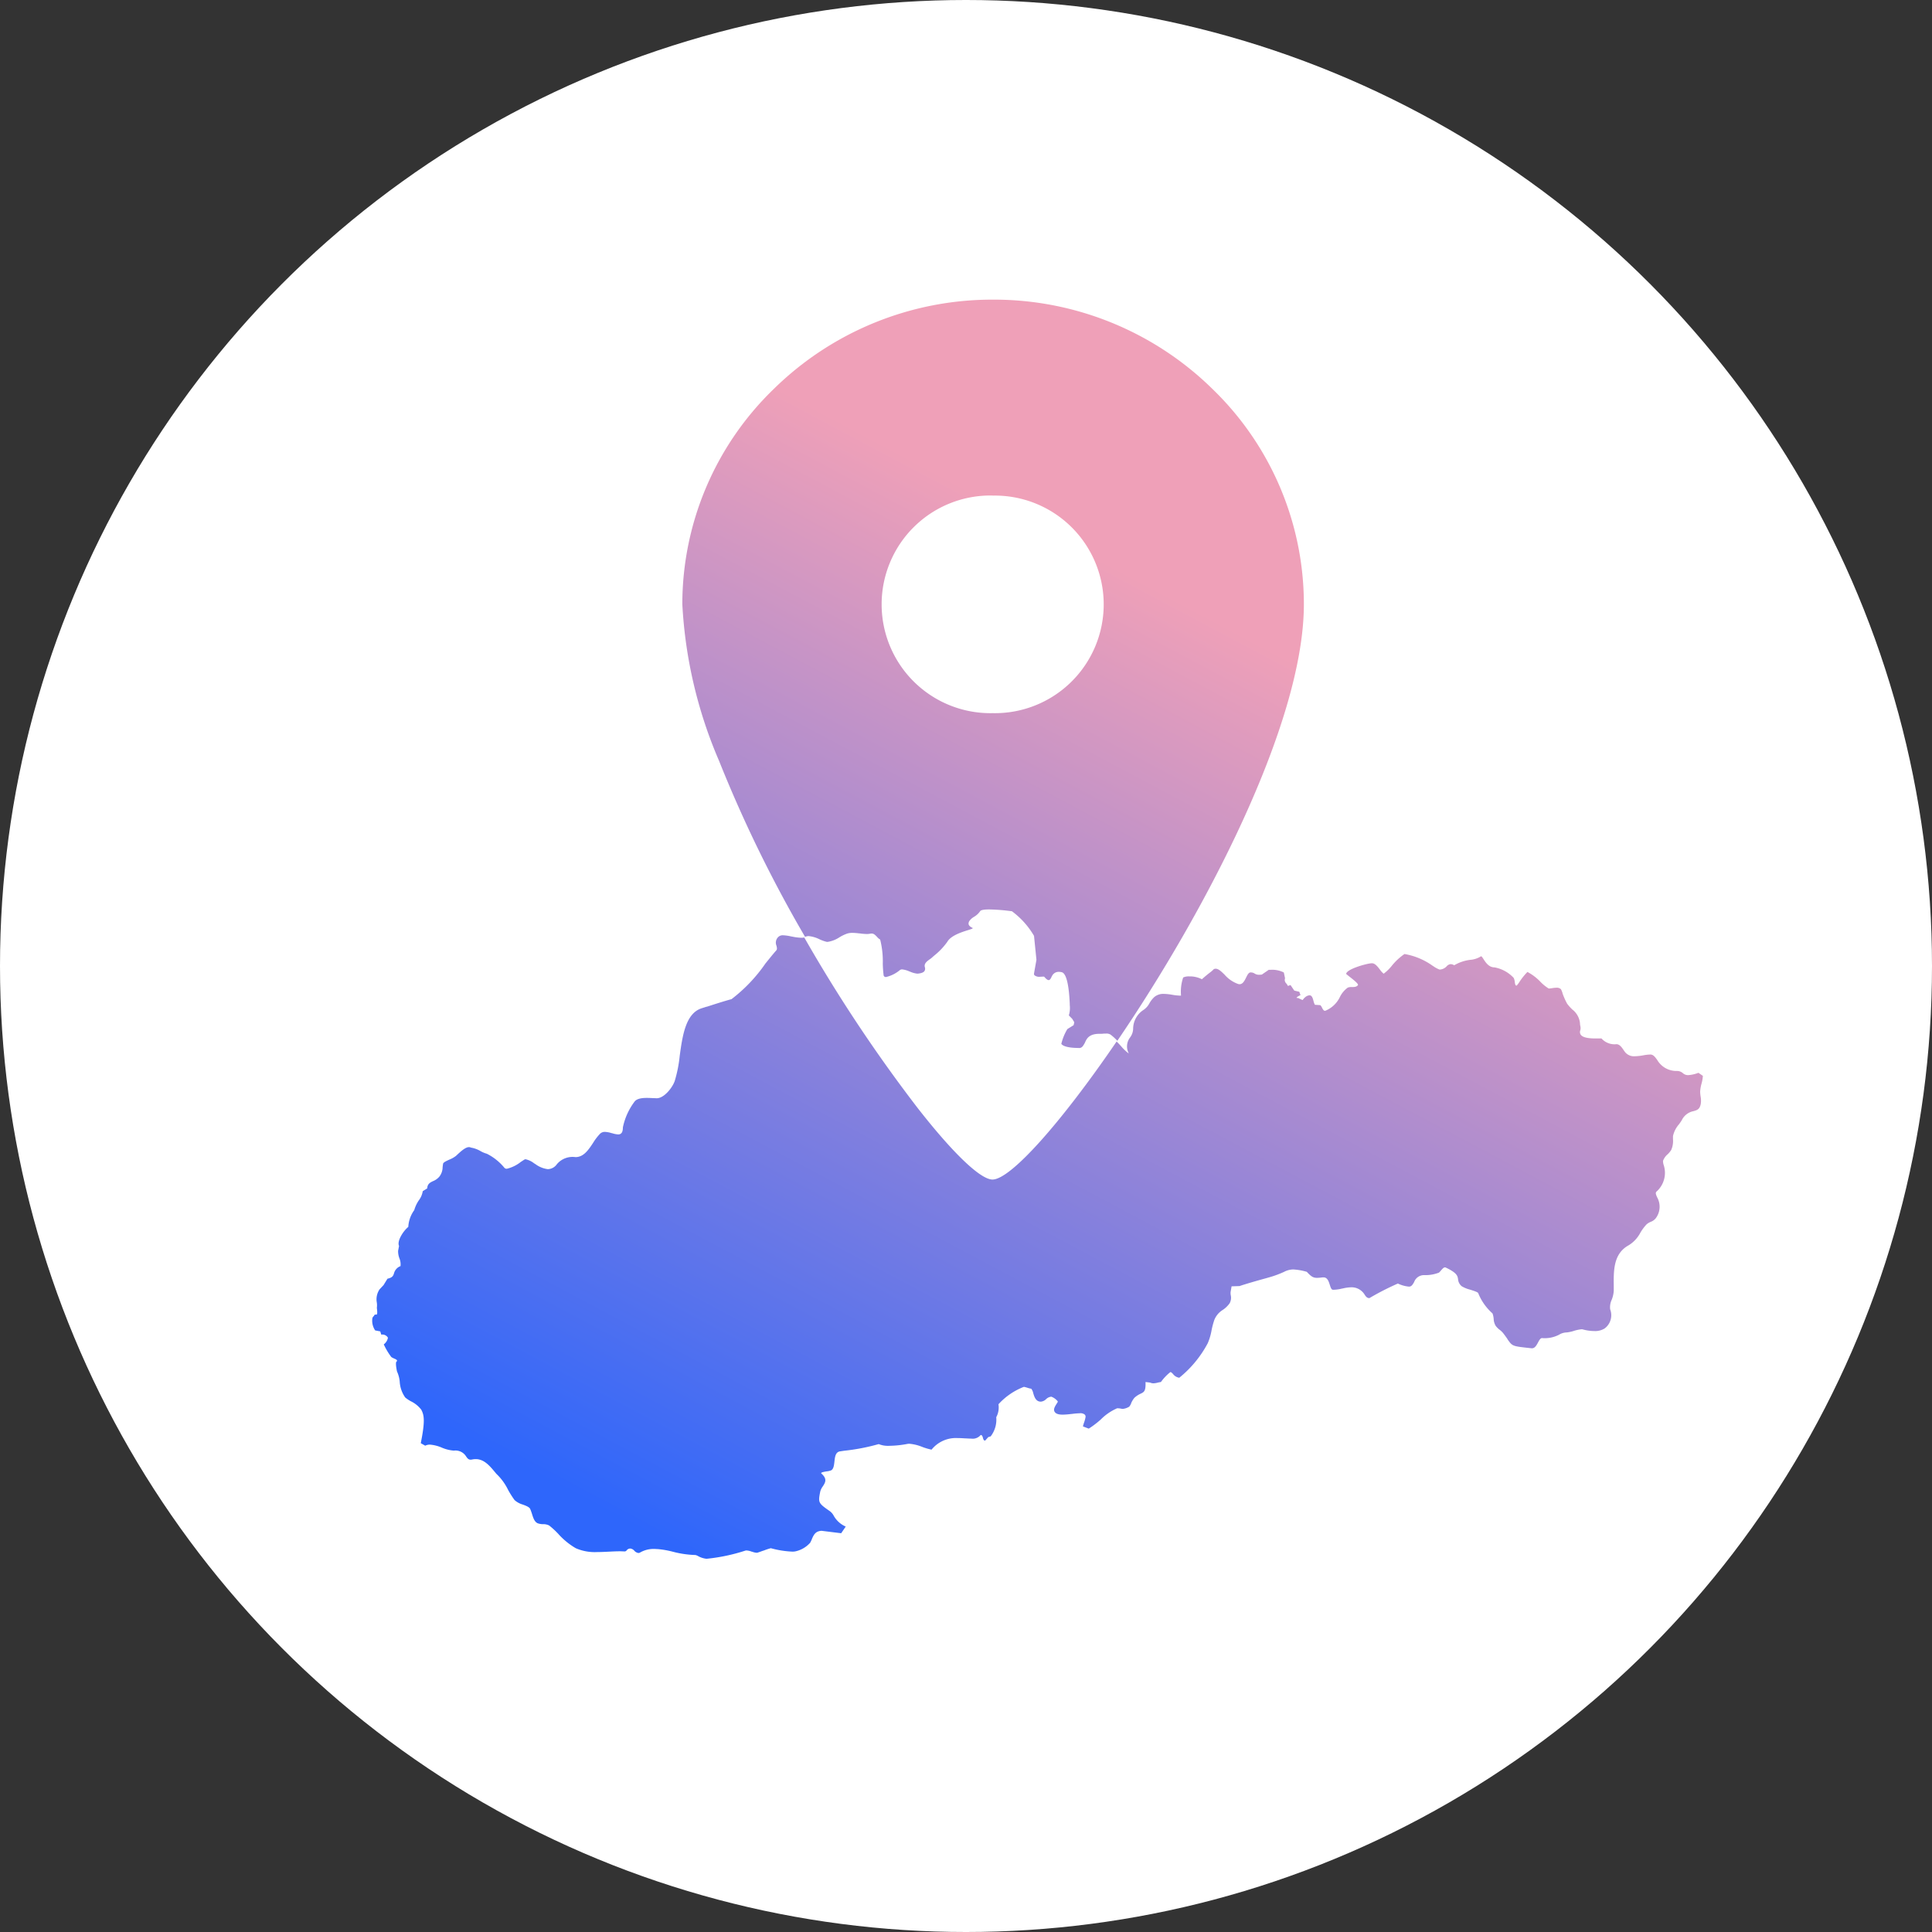
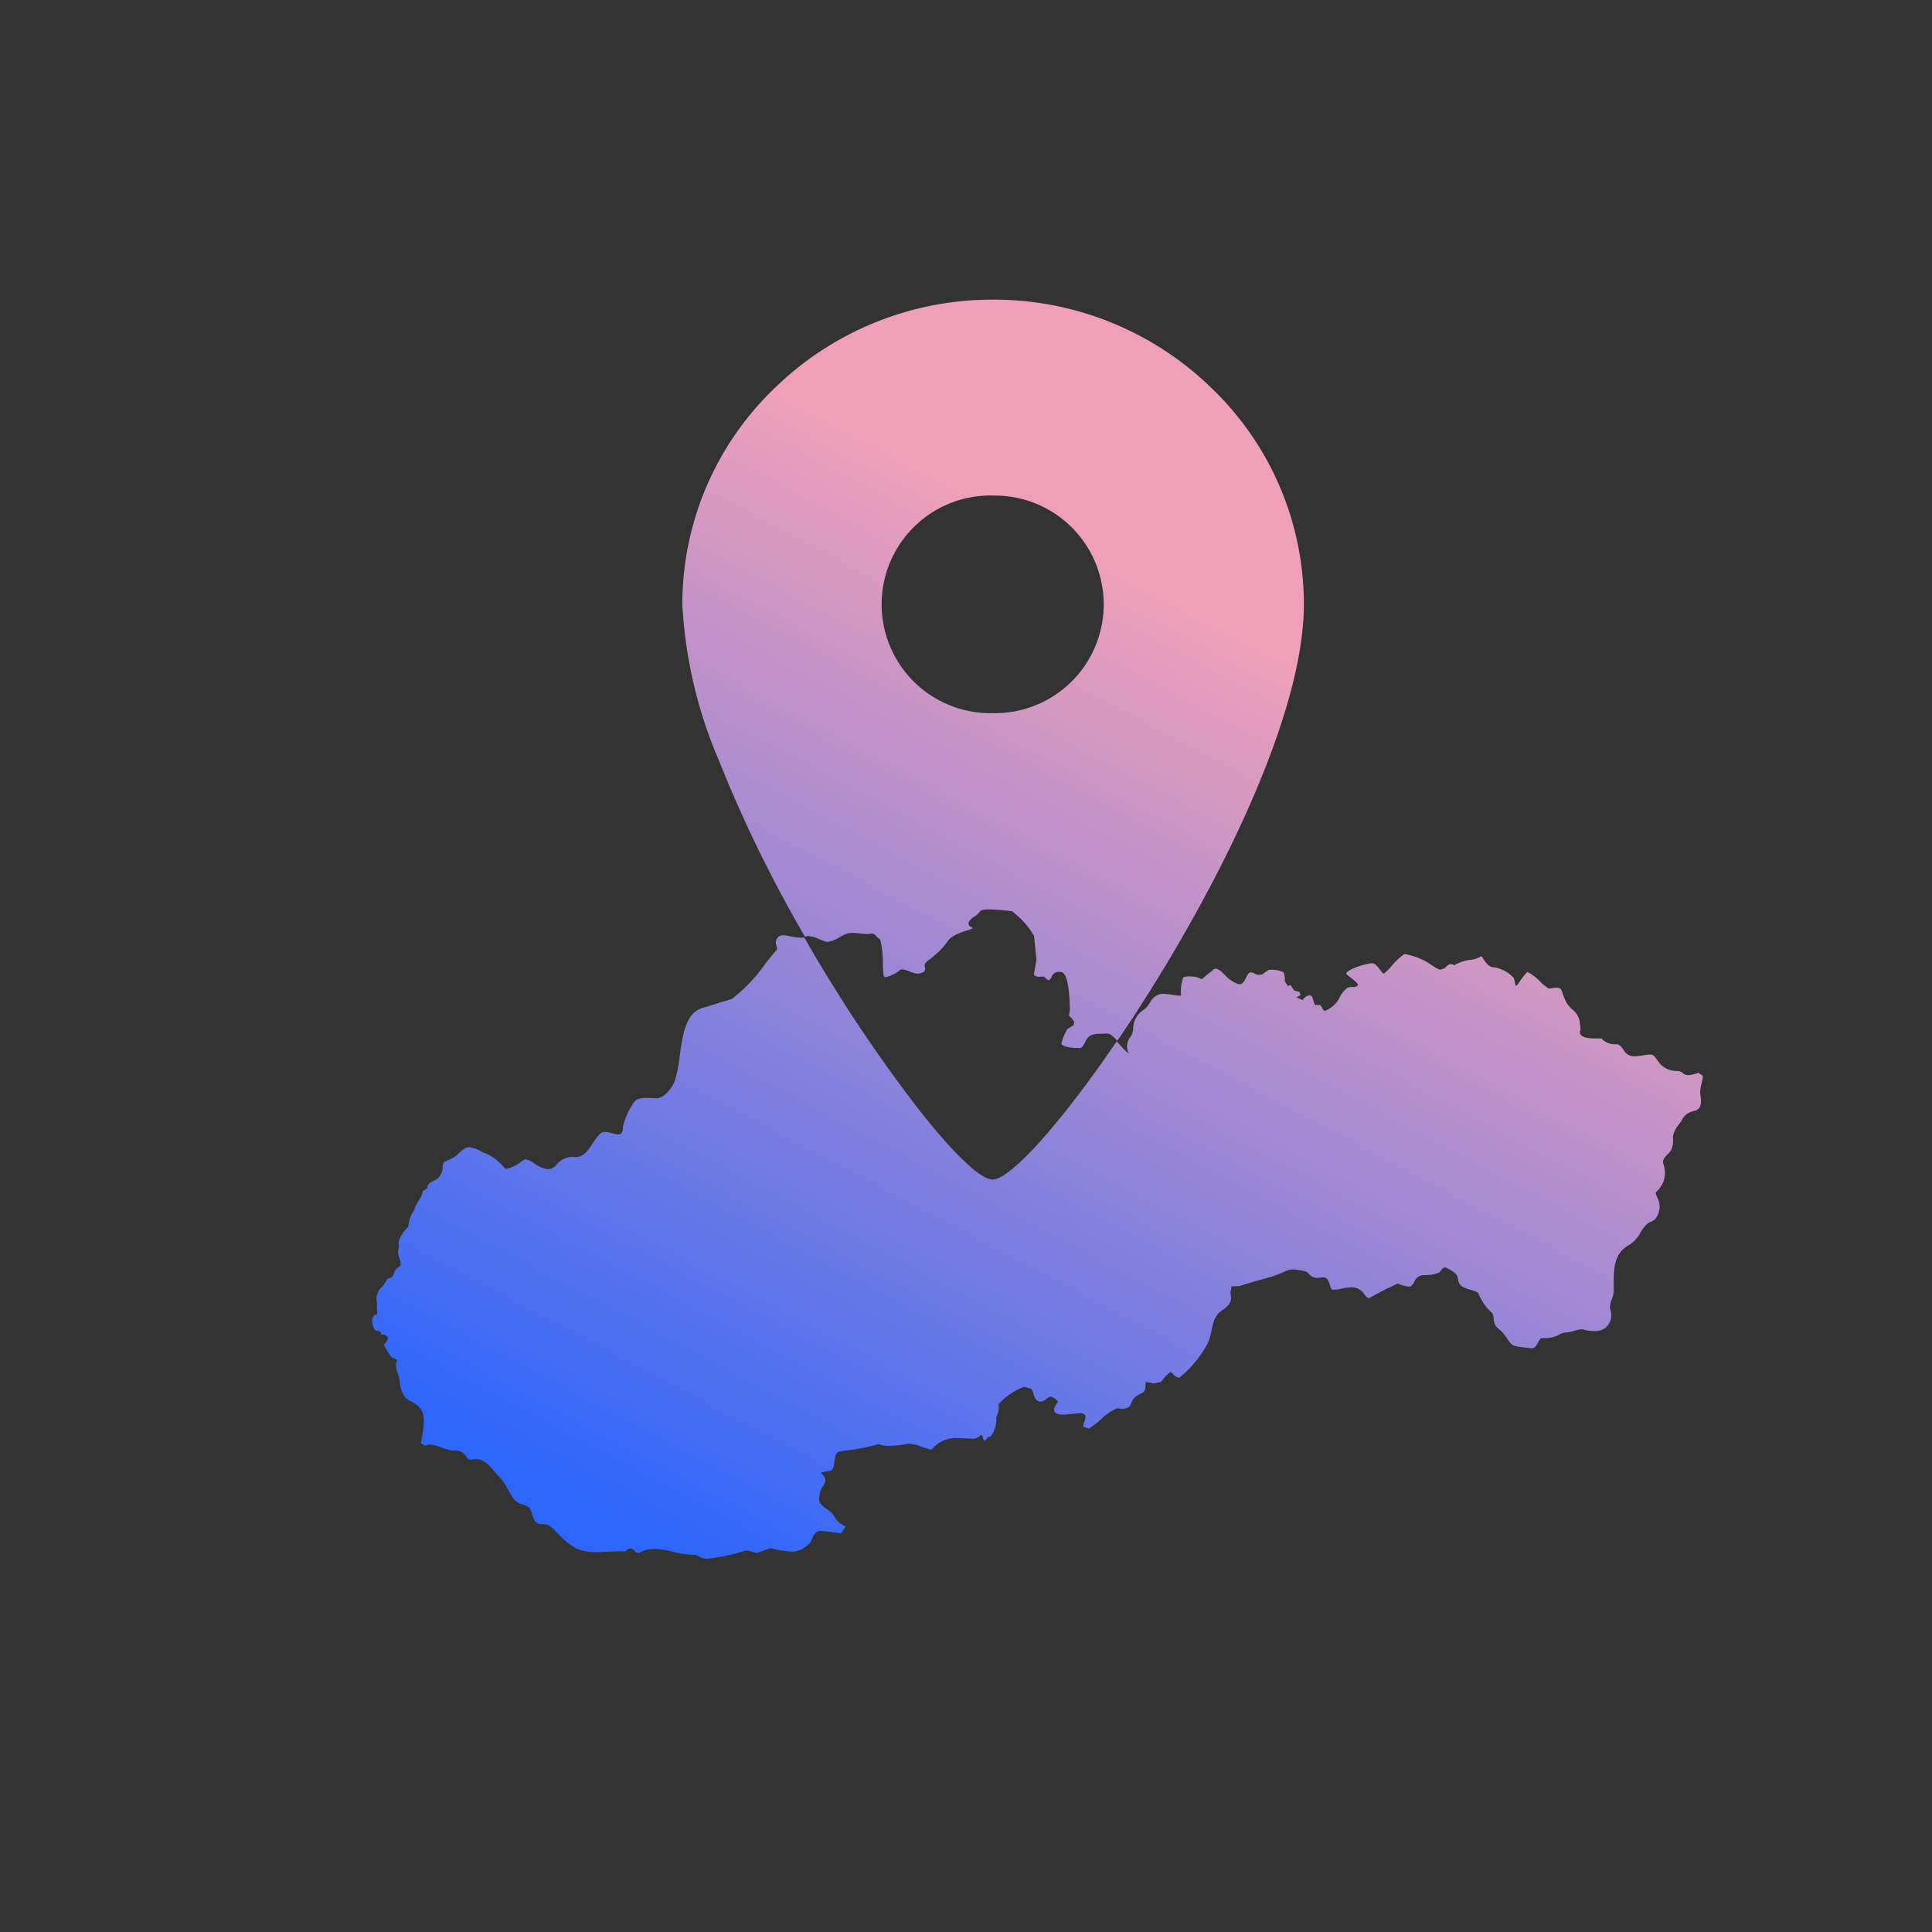
<svg xmlns="http://www.w3.org/2000/svg" width="87" height="87" viewBox="0 0 87 87">
  <rect x="0" y="0" width="87" height="87" fill="#333333" stroke="none" />
  <defs>
    <linearGradient id="linear-gradient" x1="0.657" y1="0.269" x2="0.248" y2="1" gradientUnits="objectBoundingBox">
      <stop offset="0" stop-color="#efa0b8" />
      <stop offset="1" stop-color="#2e66fb" />
    </linearGradient>
  </defs>
  <g id="Group_544" data-name="Group 544" transform="translate(-975 -1797)">
-     <circle id="Ellipse_30" data-name="Ellipse 30" cx="43.5" cy="43.5" r="43.5" transform="translate(975 1797)" fill="#fff" />
    <path id="Exclusion_1" data-name="Exclusion 1" d="M6844.074-2714.31h-.043a.977.977,0,0,1-.359-.118.432.432,0,0,0-.124-.049,4.453,4.453,0,0,1-1.011-.147,4.062,4.062,0,0,0-.69-.12c-.048,0-.1-.006-.148-.006a1.213,1.213,0,0,0-.635.157.151.151,0,0,1-.081.025.3.3,0,0,1-.183-.1.289.289,0,0,0-.173-.1.2.2,0,0,0-.172.079.113.113,0,0,1-.087.05c-.068,0-.136-.006-.212-.006-.158,0-.324.008-.5.017h-.008c-.171.009-.348.018-.523.018a2.15,2.15,0,0,1-.961-.172,3.259,3.259,0,0,1-.8-.657l0,0a3.619,3.619,0,0,0-.4-.367.579.579,0,0,0-.279-.06.689.689,0,0,1-.247-.044c-.139-.07-.191-.236-.246-.411a2.306,2.306,0,0,0-.083-.23c-.037-.085-.184-.143-.34-.2a.951.951,0,0,1-.364-.2,4.418,4.418,0,0,1-.286-.45l0,0,0,0a2.506,2.506,0,0,0-.533-.732l-.031-.037c-.266-.322-.517-.625-.9-.625a.8.8,0,0,0-.16.017.349.349,0,0,1-.068.008c-.1,0-.144-.062-.2-.14a.561.561,0,0,0-.556-.268,1.7,1.7,0,0,1-.544-.136,1.69,1.69,0,0,0-.532-.134.456.456,0,0,0-.213.048l-.2-.113c.193-.971.162-1.25.021-1.509a1.3,1.3,0,0,0-.471-.38,1.542,1.542,0,0,1-.25-.169,1.364,1.364,0,0,1-.248-.713,1.406,1.406,0,0,0-.124-.462c-.05-.247-.059-.406-.024-.438s.029-.034.026-.05c-.005-.037-.068-.065-.135-.094a.577.577,0,0,1-.124-.067,3.026,3.026,0,0,1-.337-.567.48.48,0,0,0,.187-.3.288.288,0,0,0-.3-.139l-.046-.146-.229-.044a.785.785,0,0,1-.129-.526.172.172,0,0,1,.075-.125c.019-.056.043-.062.061-.062a.089.089,0,0,1,.025,0l.022,0a.029.029,0,0,0,.022-.009c.021-.024.023-.109,0-.295a.9.9,0,0,0,0-.231.8.8,0,0,1,.121-.6l.18-.192.178-.289c.23-.048.26-.139.294-.244a.47.47,0,0,1,.292-.322.7.7,0,0,0-.048-.348.928.928,0,0,1-.06-.339l.042-.222c-.1-.212.176-.66.417-.858a1.41,1.41,0,0,1,.268-.755,1.5,1.5,0,0,1,.206-.44.93.93,0,0,0,.177-.413l.2-.125c.013-.206.128-.262.262-.327a.73.73,0,0,0,.283-.2.691.691,0,0,0,.149-.418v-.008c.006-.051.012-.1.022-.159s.142-.12.281-.184a1.244,1.244,0,0,0,.3-.169c.207-.194.42-.394.586-.394a.191.191,0,0,1,.093.024h.008a1.259,1.259,0,0,1,.423.158,1.269,1.269,0,0,0,.281.117,2.444,2.444,0,0,1,.78.621.138.138,0,0,0,.119.054,1.612,1.612,0,0,0,.644-.32l.006,0c.058-.04.107-.073.143-.094a.1.1,0,0,1,.054-.013.947.947,0,0,1,.374.178l.069.043a1.172,1.172,0,0,0,.546.223h.028a.511.511,0,0,0,.387-.219.92.92,0,0,1,.84-.322c.368,0,.583-.325.791-.639a2.412,2.412,0,0,1,.318-.416.3.3,0,0,1,.219-.081,1.191,1.191,0,0,1,.308.059l.013,0a1.082,1.082,0,0,0,.271.055c.148,0,.214-.1.214-.316a2.908,2.908,0,0,1,.517-1.15c.11-.16.374-.178.562-.178.094,0,.188.005.264.009h.015c.062,0,.12.006.167.006.326,0,.7-.465.808-.772a5.932,5.932,0,0,0,.226-1.135c.124-.9.264-1.913.987-2.144l.219-.07.015,0c.34-.11.805-.26,1.112-.341a7.053,7.053,0,0,0,1.534-1.615l.015-.017c.191-.237.356-.441.464-.56.05-.057.032-.129.012-.213a.352.352,0,0,1,.1-.412.29.29,0,0,1,.2-.059,1.984,1.984,0,0,1,.375.055h.007l.008,0a2.239,2.239,0,0,0,.421.056.711.711,0,0,0,.14-.012,67.868,67.868,0,0,0,5.1,7.671c1.6,2.05,2.833,3.226,3.375,3.229.806,0,3.053-2.5,5.59-6.216l.1.1.1.11a2.113,2.113,0,0,0,.341.326l0,0s0-.006,0-.013a.664.664,0,0,1,.066-.706.683.683,0,0,0,.137-.38,1.022,1.022,0,0,1,.447-.846.817.817,0,0,0,.288-.315,1.23,1.23,0,0,1,.212-.273.621.621,0,0,1,.44-.147,2.375,2.375,0,0,1,.371.039,2.348,2.348,0,0,0,.351.039h.046v-.031a1.956,1.956,0,0,1,.1-.787.625.625,0,0,1,.275-.048,1.188,1.188,0,0,1,.567.128c.138-.124.271-.232.36-.3a1.3,1.3,0,0,0,.177-.155.206.206,0,0,1,.083-.018c.128,0,.253.123.4.266a1.451,1.451,0,0,0,.615.422.248.248,0,0,0,.062.009c.146,0,.225-.161.294-.3.058-.119.114-.231.2-.231a.32.32,0,0,1,.183.051.355.355,0,0,0,.2.055.9.9,0,0,0,.127-.01l.308-.213c.02,0,.047,0,.08,0a1.153,1.153,0,0,1,.6.12l.055.262a.219.219,0,0,0,.059.235.519.519,0,0,1,.07.11l.117-.042.17.25.227.054.053.151c-.009,0-.181.086-.174.117,0,.008.016.012.042.012h.023l.2.093c.012-.013.024-.028.037-.043a.533.533,0,0,1,.11-.107.333.333,0,0,1,.167-.064c.111,0,.146.127.179.25a.683.683,0,0,0,.065.177l.243.016a.354.354,0,0,1,.076.113c.036.07.073.14.129.14l.019,0a1.248,1.248,0,0,0,.663-.631,1.146,1.146,0,0,1,.35-.412.438.438,0,0,1,.177-.025c.1,0,.222,0,.28-.088.04-.054-.228-.261-.386-.385-.069-.054-.125-.1-.143-.116,0-.218.955-.483,1.159-.483.142,0,.256.15.358.283a.876.876,0,0,0,.171.188,2.021,2.021,0,0,0,.356-.344,2.71,2.71,0,0,1,.581-.543,3.067,3.067,0,0,1,1.289.545l.005,0a1.244,1.244,0,0,0,.288.156.455.455,0,0,0,.315-.145.277.277,0,0,1,.184-.1.334.334,0,0,1,.158.051,1.871,1.871,0,0,1,.728-.245,1.032,1.032,0,0,0,.479-.16h0c.03,0,.063.052.11.124.1.151.24.376.5.376a1.566,1.566,0,0,1,.86.471.5.5,0,0,1,.05.182c.013.084.025.165.07.165a.058.058,0,0,0,.02,0,1.3,1.3,0,0,0,.117-.156l0,0a2.826,2.826,0,0,1,.364-.456,2.279,2.279,0,0,1,.594.453,1.908,1.908,0,0,0,.365.293,1.119,1.119,0,0,0,.152-.016,1.425,1.425,0,0,1,.2-.02.258.258,0,0,1,.2.07,1.3,1.3,0,0,1,.066.16l0,.012a3.046,3.046,0,0,0,.209.474,1.947,1.947,0,0,0,.225.255l.005.006a.888.888,0,0,1,.35.618.7.7,0,0,0,.014.124.379.379,0,0,1,0,.2.216.216,0,0,0,.022.2c.083.112.3.166.671.166l.138,0h.124a.79.79,0,0,0,.674.258c.146,0,.246.153.327.272a1.261,1.261,0,0,0,.073.1.521.521,0,0,0,.43.171,2.428,2.428,0,0,0,.375-.041,2.012,2.012,0,0,1,.32-.037c.132,0,.209.106.308.241a1,1,0,0,0,.887.5.4.4,0,0,1,.273.1.339.339,0,0,0,.237.087,1.514,1.514,0,0,0,.461-.105l.2.137a1.667,1.667,0,0,1-.061.353,1.673,1.673,0,0,0-.061.359,1.582,1.582,0,0,0,.019.209,1,1,0,0,1,.01.333c-.045.257-.171.292-.331.337a.74.74,0,0,0-.522.4c-.031.055-.081.123-.127.188a1.2,1.2,0,0,0-.273.537c0,.043,0,.088,0,.135a.993.993,0,0,1-.081.49,1.068,1.068,0,0,1-.154.187.711.711,0,0,0-.213.3.588.588,0,0,0,.026.177,1.129,1.129,0,0,1-.322,1.21c-.057.053-.02.138.03.254a.863.863,0,0,1-.06.942.517.517,0,0,1-.229.164.689.689,0,0,0-.188.115,2.129,2.129,0,0,0-.28.378,1.453,1.453,0,0,1-.519.559c-.691.378-.685,1.12-.677,1.837v.073c0,.048,0,.1,0,.144a1.314,1.314,0,0,1-.091.4.8.8,0,0,0-.071.432.742.742,0,0,1-.249.863.807.807,0,0,1-.469.116,1.951,1.951,0,0,1-.517-.074.172.172,0,0,0-.047-.006,1.657,1.657,0,0,0-.354.074,1.644,1.644,0,0,1-.321.069.676.676,0,0,0-.339.1,1.4,1.4,0,0,1-.773.154c-.071,0-.122.094-.176.193-.067.126-.142.266-.273.266h-.022l-.148-.016c-.717-.08-.717-.08-.937-.394l0-.007c-.049-.071-.111-.158-.194-.266a.991.991,0,0,0-.154-.147.906.906,0,0,1-.183-.182.661.661,0,0,1-.089-.308.939.939,0,0,0-.053-.25,2.4,2.4,0,0,1-.643-.912c-.019-.047-.186-.1-.363-.157a1.393,1.393,0,0,1-.381-.155.454.454,0,0,1-.164-.314c-.022-.148-.042-.287-.56-.529a.073.073,0,0,0-.03-.006c-.058,0-.12.071-.179.14l-.005.006a.811.811,0,0,1-.086.09,1.66,1.66,0,0,1-.641.113h-.04a.469.469,0,0,0-.436.31c-.064.112-.117.208-.233.208a1.442,1.442,0,0,1-.5-.139,12.122,12.122,0,0,0-1.273.651l-.009.005h0c-.113,0-.165-.079-.219-.162l0,0a.66.66,0,0,0-.1-.125.683.683,0,0,0-.5-.2,1.874,1.874,0,0,0-.395.056l-.012,0a1.77,1.77,0,0,1-.369.055l-.049,0c-.071-.005-.1-.1-.139-.219-.051-.16-.107-.339-.284-.339l-.04,0a1.953,1.953,0,0,1-.249.022c-.182,0-.267-.061-.463-.271a2.706,2.706,0,0,0-.617-.108.938.938,0,0,0-.417.114,4.785,4.785,0,0,1-.52.2c-.025.009-.13.039-.275.08l-.046.013c-.369.1-.926.262-1.154.342l-.359.012-.046.268c0,.041,0,.082.009.132a.517.517,0,0,1-.051.364,1.192,1.192,0,0,1-.312.3.935.935,0,0,0-.378.453,3.656,3.656,0,0,0-.123.463,2.617,2.617,0,0,1-.17.578,5.015,5.015,0,0,1-1.284,1.558h0a.429.429,0,0,1-.283-.17c-.046-.047-.082-.084-.11-.084a.036.036,0,0,0-.027.014,2.236,2.236,0,0,0-.395.417l-.013.016a1.293,1.293,0,0,0-.15.029.826.826,0,0,1-.186.029.343.343,0,0,1-.148-.033l-.208-.025c.015.412-.064.45-.22.526a1.042,1.042,0,0,0-.279.183,1,1,0,0,0-.15.248l0,.007a.539.539,0,0,1-.085.146.7.7,0,0,1-.287.1.367.367,0,0,1-.077-.01.846.846,0,0,0-.179-.018,2.353,2.353,0,0,0-.737.505,4.252,4.252,0,0,1-.542.412l-.262-.1a1.456,1.456,0,0,1,.05-.172,1.461,1.461,0,0,0,.064-.231.143.143,0,0,0-.025-.123.3.3,0,0,0-.235-.066,3.2,3.2,0,0,0-.357.031l-.013,0h-.006a3.568,3.568,0,0,1-.388.031c-.213,0-.333-.049-.378-.155s.037-.229.108-.343c.016-.026.032-.05.045-.073,0-.007,0-.017,0-.03a.7.7,0,0,0-.288-.208.388.388,0,0,0-.237.112.382.382,0,0,1-.236.112c-.225,0-.291-.212-.342-.382a.494.494,0,0,0-.089-.2,1.019,1.019,0,0,1-.176-.044h0c-.041-.013-.083-.026-.138-.038a.112.112,0,0,0-.026,0,3.01,3.01,0,0,0-1.137.781.919.919,0,0,1-.1.583,1.23,1.23,0,0,1-.251.863l-.107.033-.142.159h0c-.064,0-.084-.065-.1-.127s-.038-.127-.1-.127a.466.466,0,0,1-.428.163c-.078,0-.164-.005-.254-.011l-.031,0c-.107-.007-.212-.013-.321-.013a1.408,1.408,0,0,0-1.179.521,2.663,2.663,0,0,1-.417-.122,1.975,1.975,0,0,0-.583-.143.5.5,0,0,0-.087.007,4.581,4.581,0,0,1-.814.085,1.1,1.1,0,0,1-.478-.077,9.291,9.291,0,0,1-1.559.3l-.187.028c-.2.032-.225.247-.248.456-.019.169-.037.326-.139.394a.758.758,0,0,1-.205.05h-.006c-.111.019-.237.04-.247.075,0,.009,0,.018.013.027.274.244.169.405.058.576a.7.7,0,0,0-.113.229c-.1.5-.091.522.428.883a.623.623,0,0,1,.183.216,1.138,1.138,0,0,0,.536.48l-.205.3-.881-.109c-.279.014-.353.18-.439.371l0,.01c-.024.052-.048.106-.078.158a1.24,1.24,0,0,1-.648.383.642.642,0,0,1-.156.015,4.271,4.271,0,0,1-.965-.154,2.851,2.851,0,0,0-.333.111l-.01,0c-.121.044-.236.085-.273.094l-.028,0a.727.727,0,0,1-.205-.049l-.013,0a.75.75,0,0,0-.231-.054.2.2,0,0,0-.068.011A8.24,8.24,0,0,1,6844.074-2714.31Zm16.744-23c-.725,0-.79-.187-.791-.188a2.36,2.36,0,0,1,.272-.663l.281-.175.03-.133-.091-.15-.154-.158a1.151,1.151,0,0,0,.041-.471l0-.055c-.048-1.107-.22-1.381-.355-1.416a.589.589,0,0,0-.143-.019.332.332,0,0,0-.3.186l-.029.051,0,.01c-.039.07-.069.125-.122.125s-.114-.05-.206-.157l-.044,0c-.042,0-.087.006-.136.006a.342.342,0,0,1-.252-.066.1.1,0,0,1-.022-.083l.109-.613-.109-1.079a3.692,3.692,0,0,0-1-1.112l-.027,0a8.585,8.585,0,0,0-.992-.078c-.244,0-.381.028-.409.082a.873.873,0,0,1-.277.253.679.679,0,0,0-.176.147l-.008.012a.208.208,0,0,0-.057.172c.015.062.072.116.172.163.012.005.014.01.013.014,0,.022-.093.051-.219.091-.288.091-.769.244-.927.528a3.071,3.071,0,0,1-.593.621l-.106.094a1.14,1.14,0,0,1-.094.071c-.121.088-.259.187-.217.347a.21.21,0,0,1-.015.178c-.044.064-.138.1-.3.118h-.024a1.07,1.07,0,0,1-.329-.091l-.008,0a1.107,1.107,0,0,0-.343-.1.168.168,0,0,0-.1.028,1.508,1.508,0,0,1-.625.315.1.1,0,0,1-.111-.073,5.122,5.122,0,0,1-.038-.53,4.02,4.02,0,0,0-.118-1.083.585.585,0,0,1-.139-.119c-.072-.076-.144-.152-.237-.152a.189.189,0,0,0-.042,0,.826.826,0,0,1-.189.02,2.526,2.526,0,0,1-.321-.028l-.014,0h-.007a2.768,2.768,0,0,0-.3-.023.834.834,0,0,0-.219.026,1.808,1.808,0,0,0-.356.167,1.332,1.332,0,0,1-.542.213.292.292,0,0,1-.056-.005,1.789,1.789,0,0,1-.308-.111,1.411,1.411,0,0,0-.489-.145.327.327,0,0,0-.109.017.464.464,0,0,1-.056.014,59.621,59.621,0,0,1-3.872-7.925,20.5,20.5,0,0,1-1.653-7.051,13.48,13.48,0,0,1,4.111-9.686,14.038,14.038,0,0,1,9.884-4.029,14.038,14.038,0,0,1,9.883,4.029,13.479,13.479,0,0,1,4.111,9.686c0,5.424-4.527,13.981-8.4,19.66a2.412,2.412,0,0,0-.305-.278.346.346,0,0,0-.208-.047c-.043,0-.086,0-.127.005s-.091.005-.127.005h-.038c-.4,0-.538.16-.616.316-.016.031-.03.063-.043.094C6861.009-2737.409,6860.964-2737.306,6860.818-2737.306Zm-3.883-24.877a4.9,4.9,0,0,0-5,4.9,4.9,4.9,0,0,0,5,4.9,4.9,4.9,0,0,0,5-4.9A4.9,4.9,0,0,0,6856.935-2762.183Z" transform="translate(-5837.234 4581.501)" fill="url(#linear-gradient)" />
  </g>
</svg>